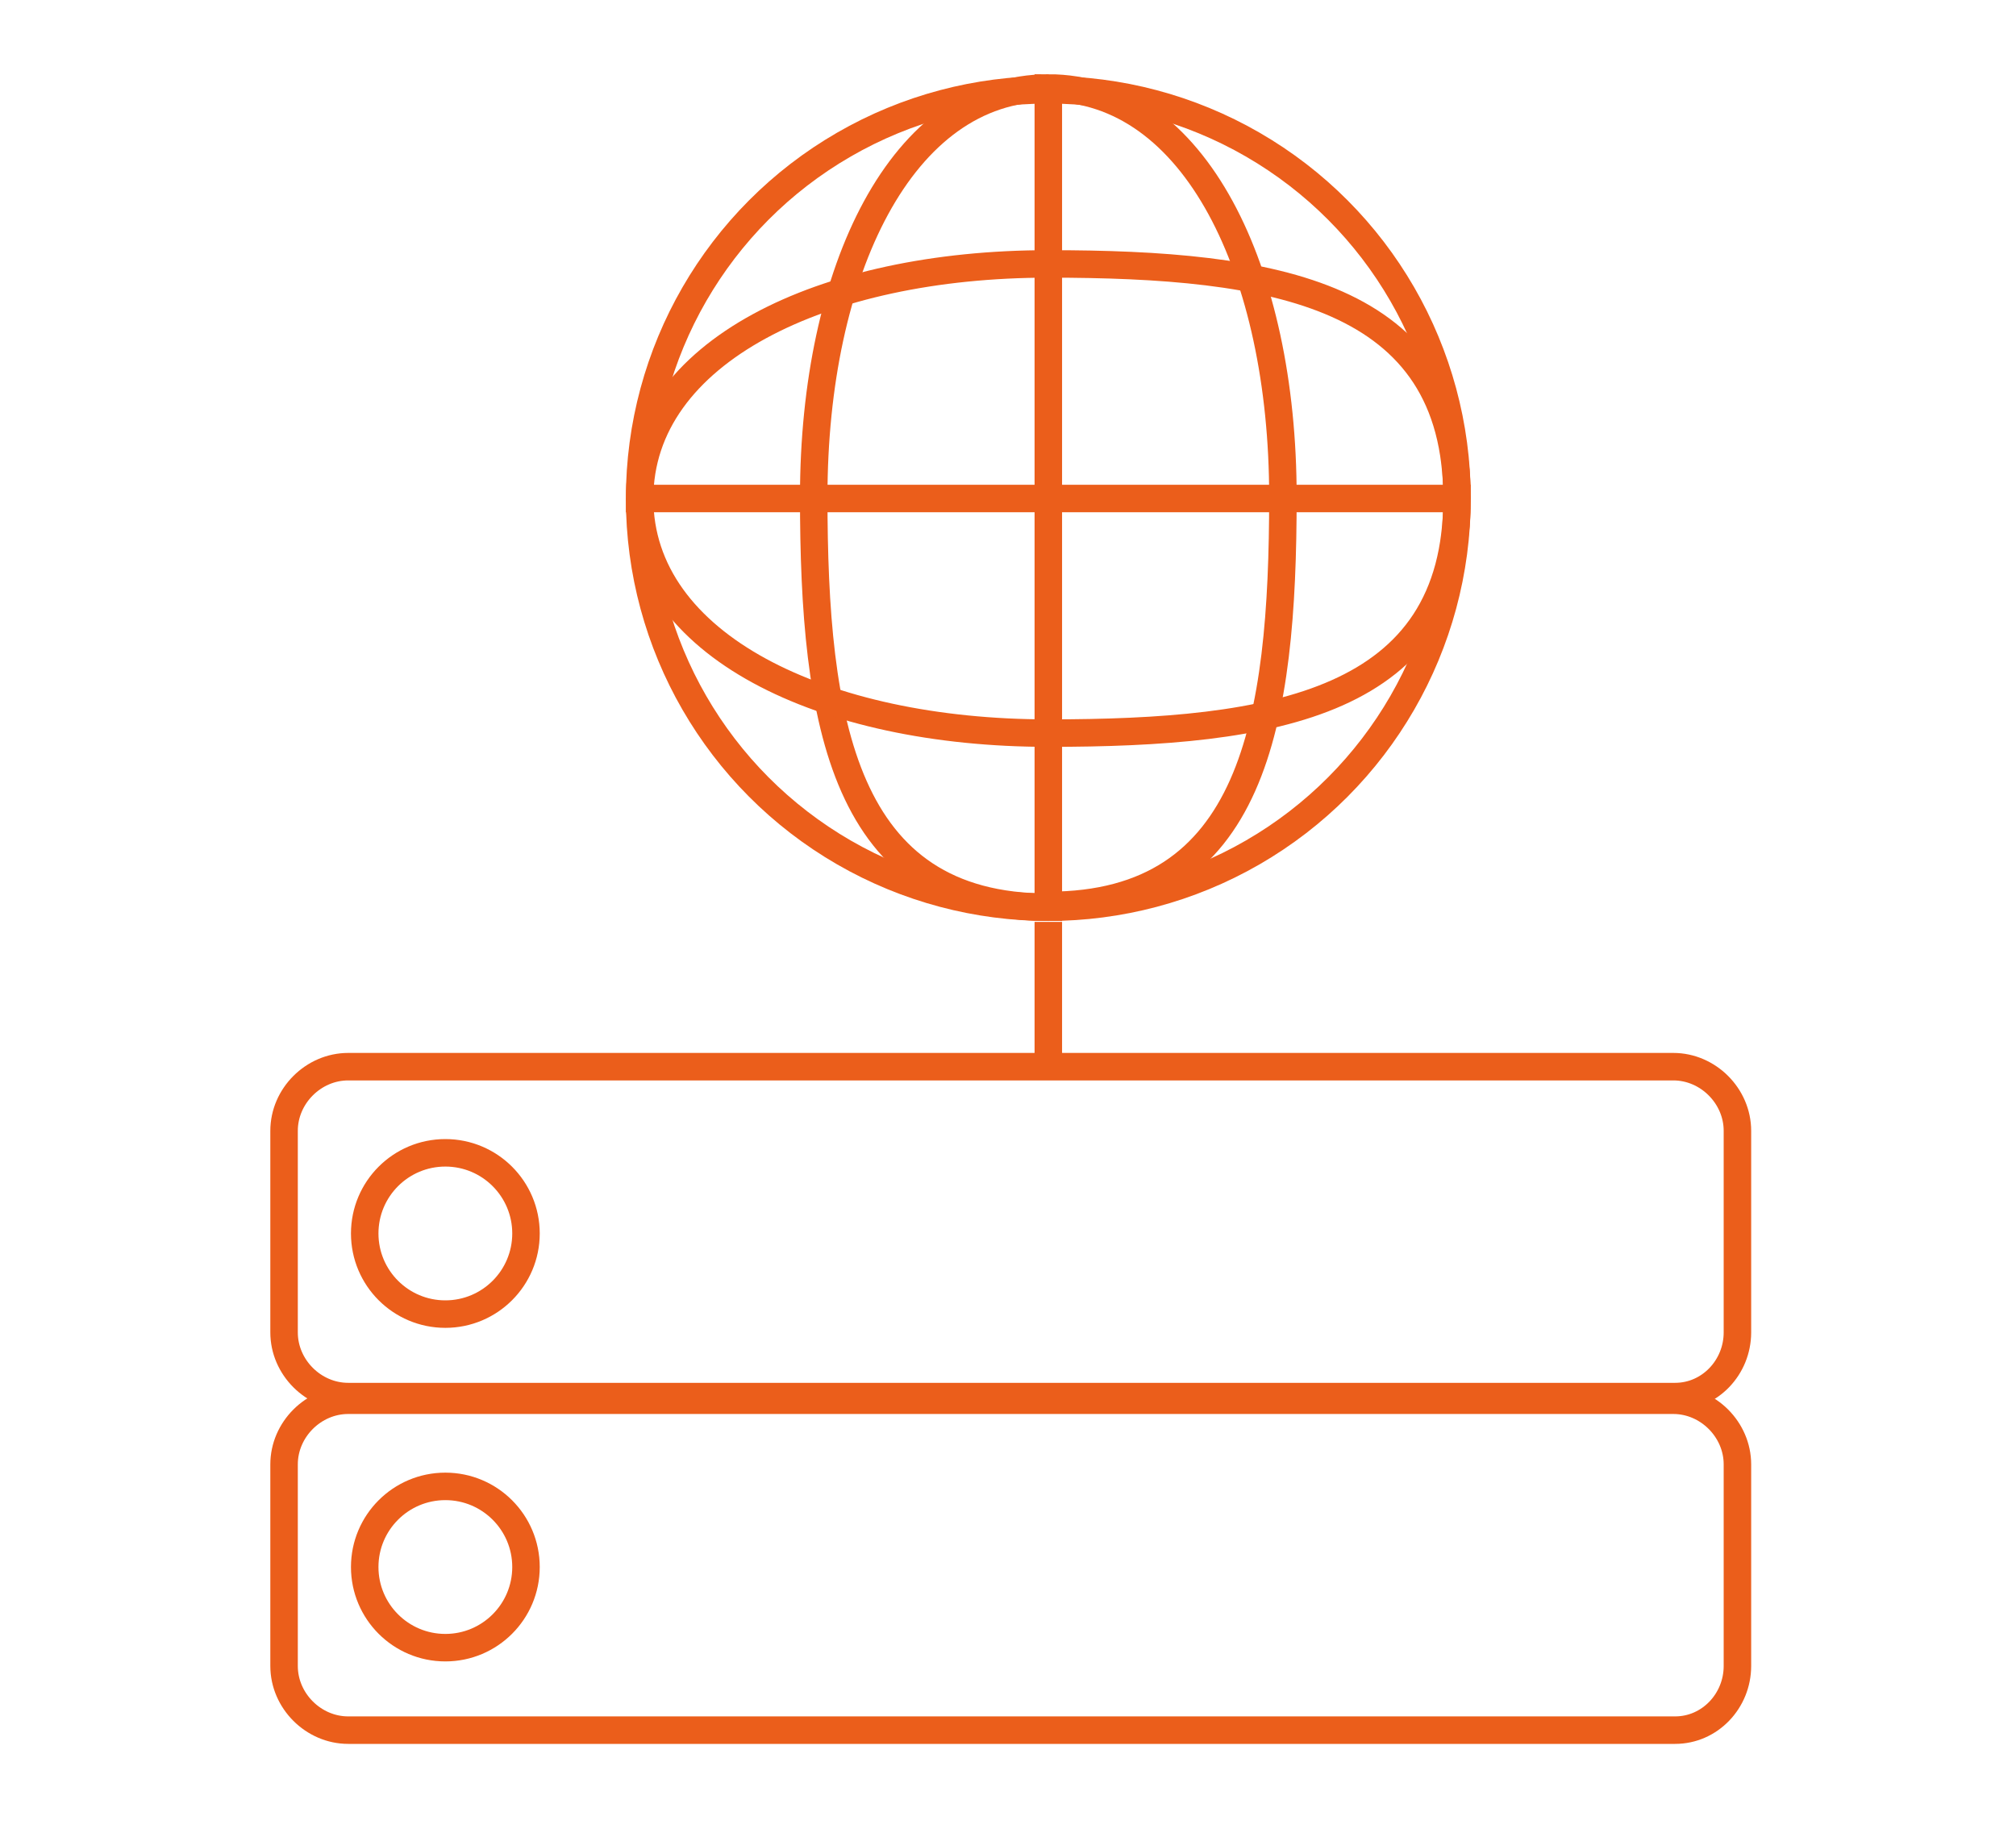
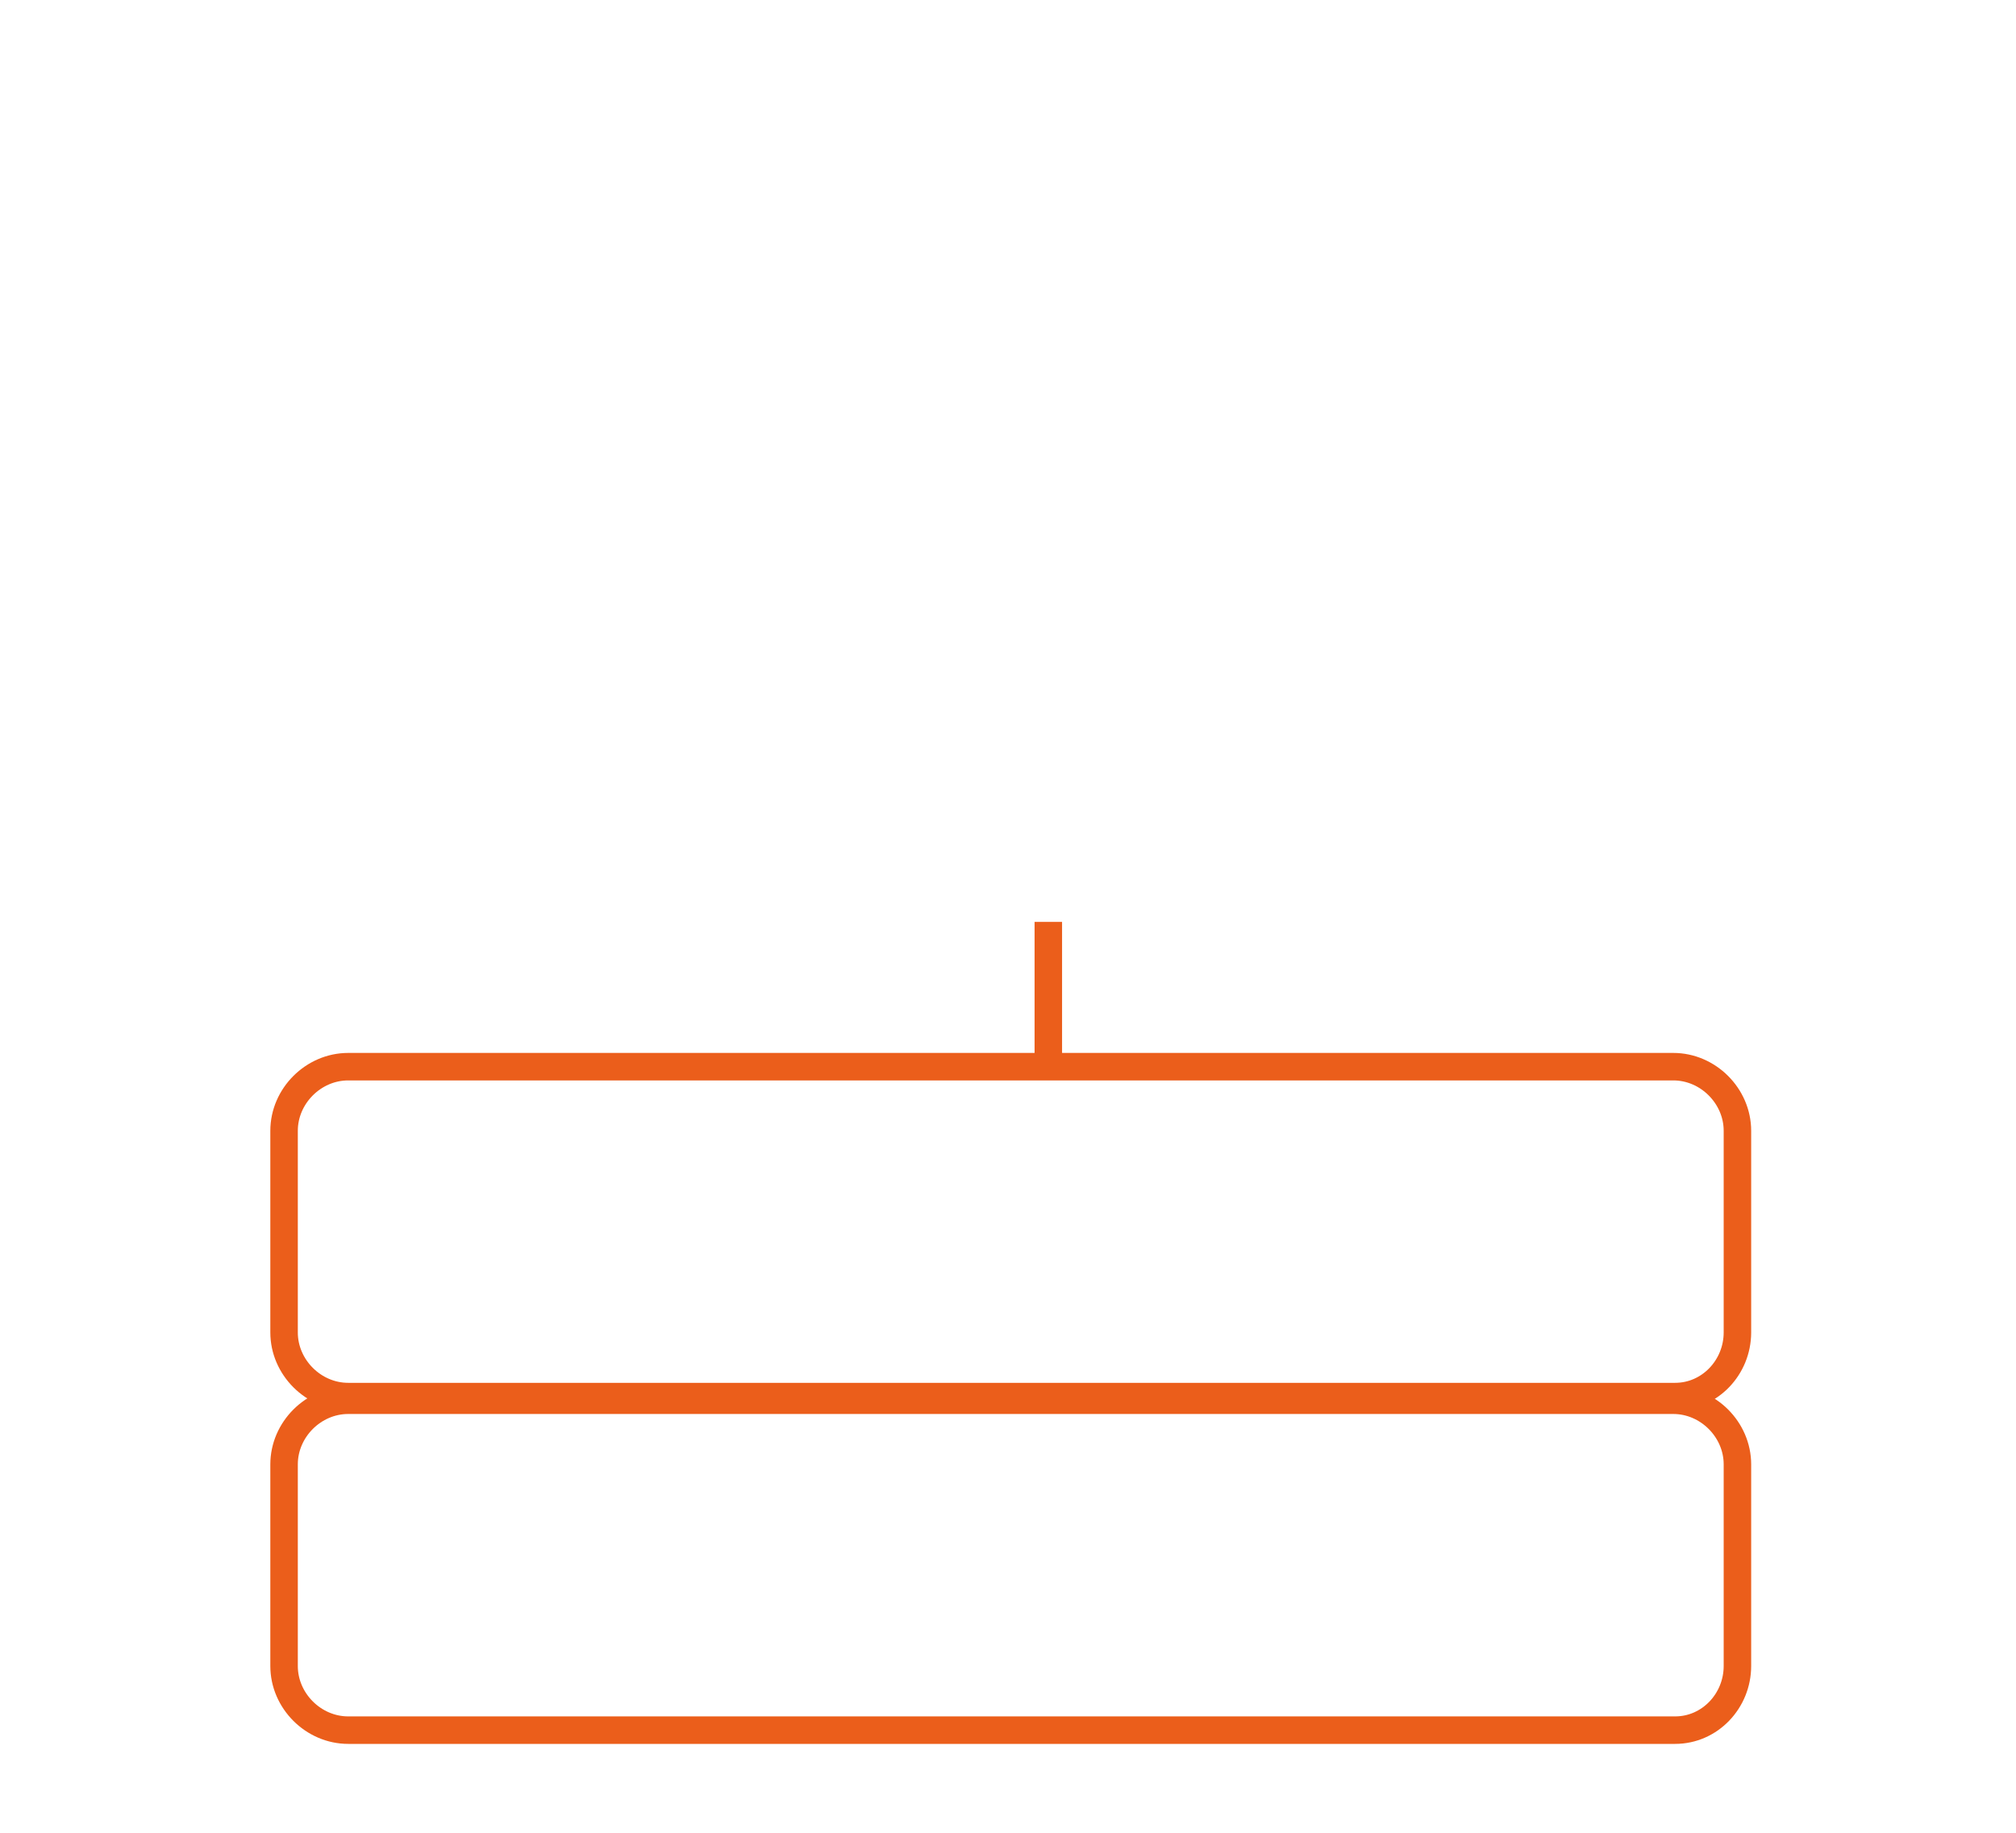
<svg xmlns="http://www.w3.org/2000/svg" version="1.1" id="Calque_1" x="0px" y="0px" viewBox="0 0 110 100" xml:space="preserve">
  <g>
    <path fill="none" stroke="#EB5E1B" stroke-width="1.5" stroke-miterlimit="10" d="M91.4,76.2H19c-1.9,0-3.5-1.6-3.5-3.5v-11 c0-1.9,1.6-3.5,3.5-3.5h72.3c1.9,0,3.5,1.6,3.5,3.5v11C94.8,74.6,93.3,76.2,91.4,76.2z" />
-     <circle fill="none" stroke="#EB5E1B" stroke-width="1.5" stroke-miterlimit="10" cx="24.3" cy="67.3" r="4.4" />
    <path fill="none" stroke="#EB5E1B" stroke-width="1.5" stroke-miterlimit="10" d="M91.4,94.4H19c-1.9,0-3.5-1.6-3.5-3.5v-11 c0-1.9,1.6-3.5,3.5-3.5h72.3c1.9,0,3.5,1.6,3.5,3.5v11C94.8,92.8,93.3,94.4,91.4,94.4z" />
-     <circle fill="none" stroke="#EB5E1B" stroke-width="1.5" stroke-miterlimit="10" cx="24.3" cy="85.5" r="4.4" />
  </g>
-   <circle fill="none" stroke="#EB5E1B" stroke-width="1.5" stroke-miterlimit="10" cx="57.2" cy="27.2" r="22.3" />
-   <path fill="none" stroke="#EB5E1B" stroke-width="1.5" stroke-miterlimit="10" d="M57.2,4.8c-8,0-12.8,10-12.8,22.3 S46,49.5,57.2,49.5V4.8c8,0,12.8,10,12.8,22.3s-1.6,22.3-12.8,22.3" />
-   <path fill="none" stroke="#EB5E1B" stroke-width="1.5" stroke-miterlimit="10" d="M79.5,27.2c0-11.2-10-12.8-22.3-12.8 s-22.3,4.8-22.3,12.8H79.5c0,11.2-10,12.8-22.3,12.8s-22.3-4.8-22.3-12.8" />
  <line fill="none" stroke="#EB5E1B" stroke-width="1.5" stroke-miterlimit="10" x1="57.2" y1="50.3" x2="57.2" y2="58.1" />
</svg>